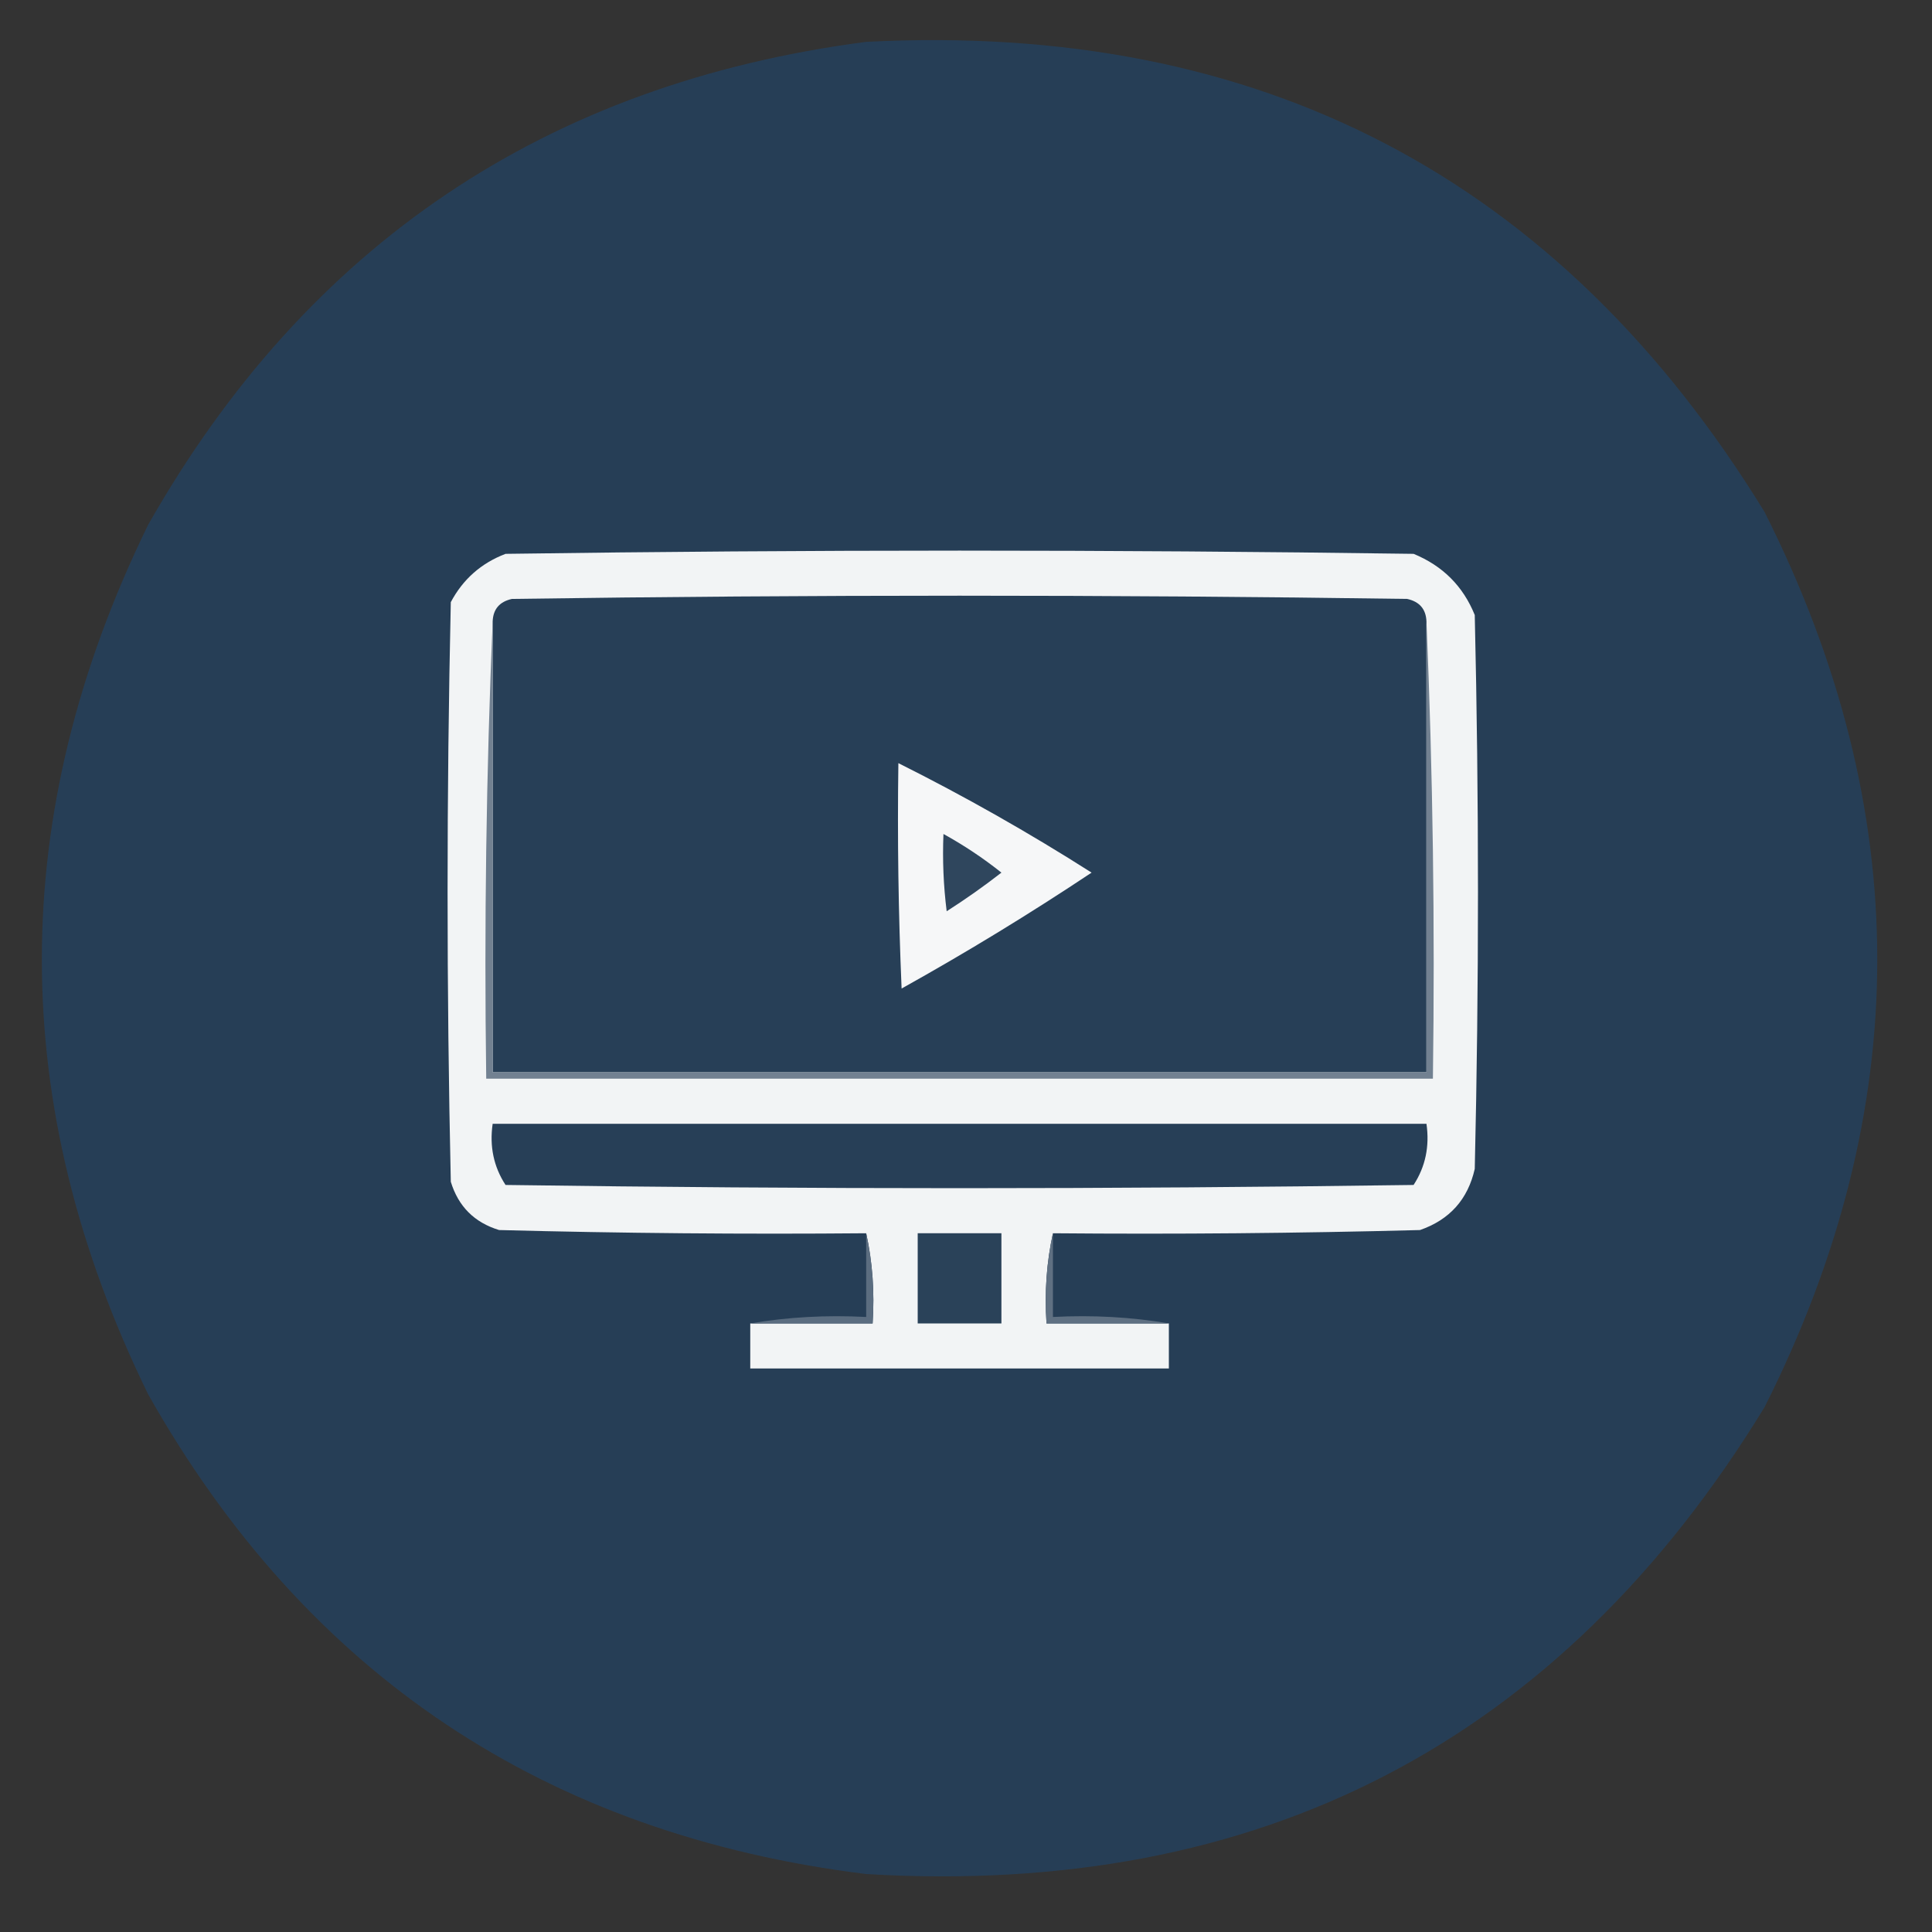
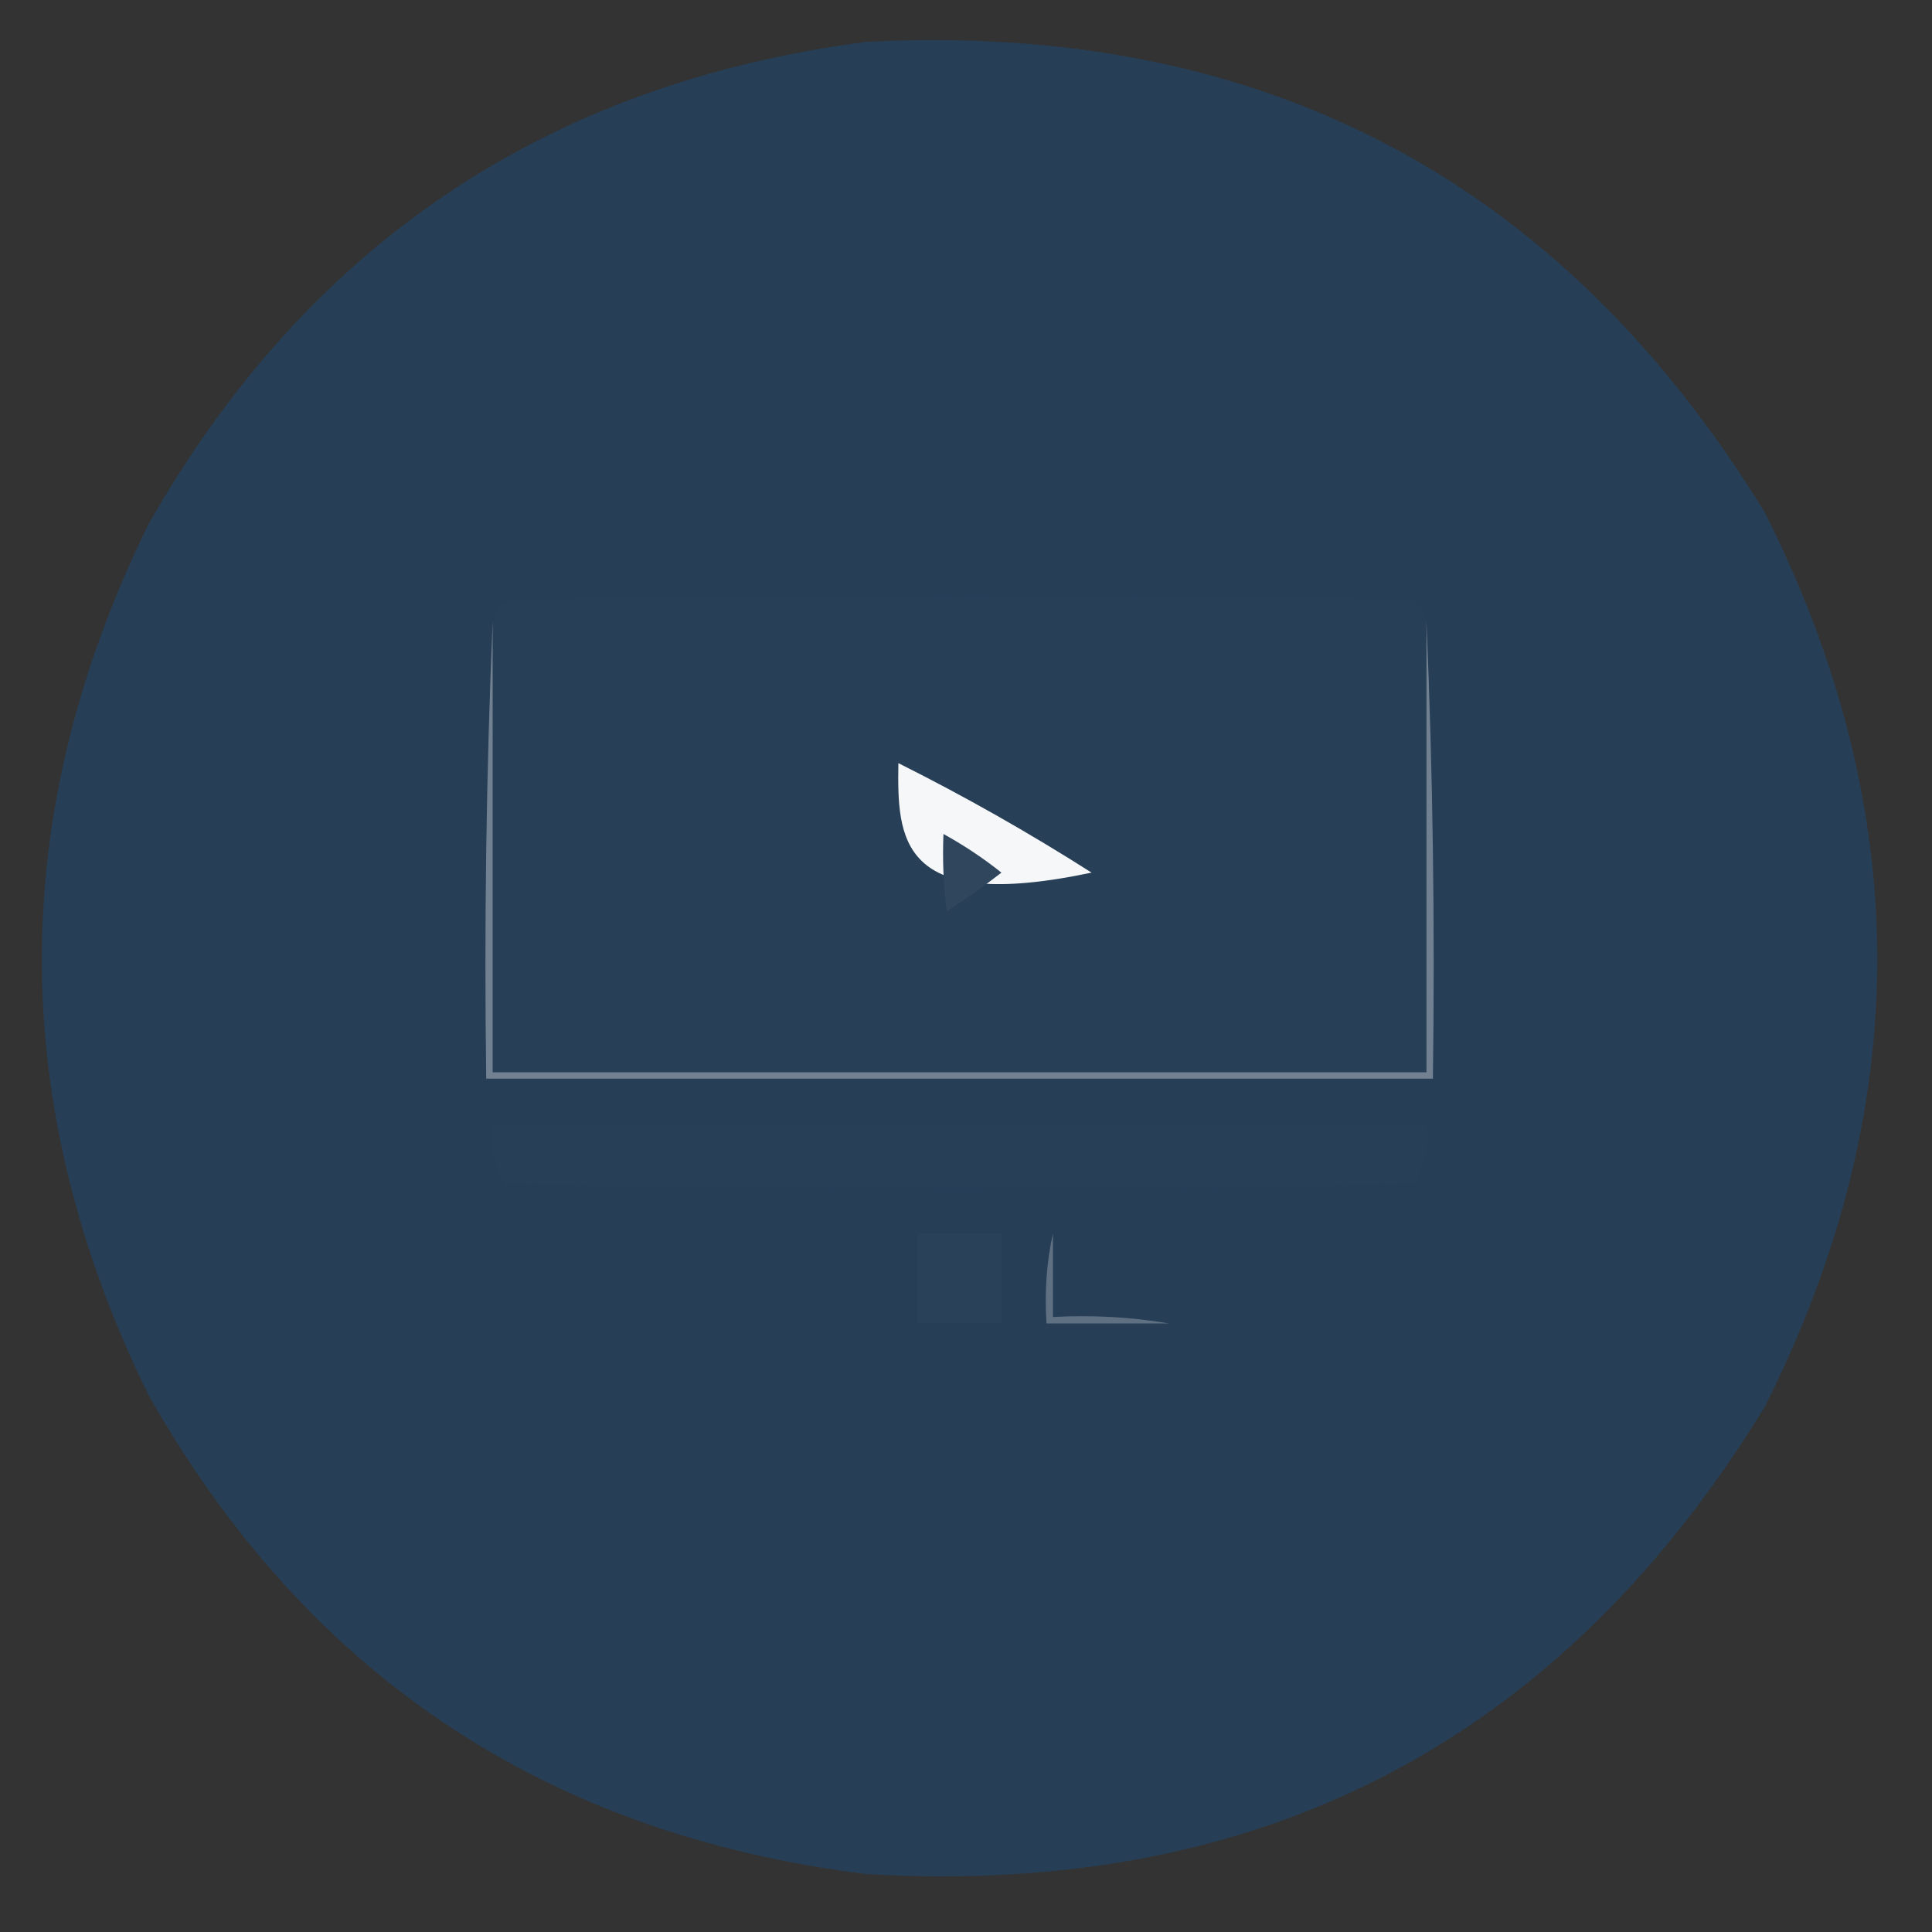
<svg xmlns="http://www.w3.org/2000/svg" version="1.1" width="300px" height="300px" style="shape-rendering:geometricPrecision; text-rendering:geometricPrecision; image-rendering:optimizeQuality; fill-rule:evenodd; clip-rule:evenodd">
  <rect width="100%" height="100%" fill="#333333" stroke="none" />
  <g>
    <path style="opacity:0.989" fill="#273f57" d="M 134.5,6.5 C 195.687,3.339 242.187,27.672 274,79.5C 297.333,125.833 297.333,172.167 274,218.5C 242.218,270.478 195.718,294.644 134.5,291C 84.705,284.841 47.538,260.007 23,216.5C 1,171.497 1,126.497 23,81.5C 47.696,37.972 84.863,12.972 134.5,6.5 Z" />
  </g>
  <g>
-     <path style="opacity:1" fill="#f2f4f5" d="M 163.5,191.5 C 162.514,195.97 162.181,200.637 162.5,205.5C 168.833,205.5 175.167,205.5 181.5,205.5C 181.5,207.833 181.5,210.167 181.5,212.5C 159.833,212.5 138.167,212.5 116.5,212.5C 116.5,210.167 116.5,207.833 116.5,205.5C 122.833,205.5 129.167,205.5 135.5,205.5C 135.819,200.637 135.486,195.97 134.5,191.5C 115.497,191.667 96.497,191.5 77.5,191C 73.667,189.833 71.167,187.333 70,183.5C 69.333,153.5 69.333,123.5 70,93.5C 71.892,89.942 74.725,87.442 78.5,86C 125.5,85.333 172.5,85.333 219.5,86C 224.026,87.859 227.192,91.026 229,95.5C 229.667,124.167 229.667,152.833 229,181.5C 227.932,186.235 225.099,189.402 220.5,191C 201.503,191.5 182.503,191.667 163.5,191.5 Z" />
-   </g>
+     </g>
  <g>
    <path style="opacity:1" fill="#273f57" d="M 221.5,96.5 C 221.5,119.833 221.5,143.167 221.5,166.5C 173.167,166.5 124.833,166.5 76.5,166.5C 76.5,143.167 76.5,119.833 76.5,96.5C 76.574,94.589 77.574,93.422 79.5,93C 125.833,92.333 172.167,92.333 218.5,93C 220.426,93.422 221.426,94.589 221.5,96.5 Z" />
  </g>
  <g>
    <path style="opacity:1" fill="#728191" d="M 76.5,96.5 C 76.5,119.833 76.5,143.167 76.5,166.5C 124.833,166.5 173.167,166.5 221.5,166.5C 221.5,143.167 221.5,119.833 221.5,96.5C 222.498,119.994 222.831,143.661 222.5,167.5C 173.5,167.5 124.5,167.5 75.5,167.5C 75.169,143.661 75.502,119.994 76.5,96.5 Z" />
  </g>
  <g>
-     <path style="opacity:1" fill="#f6f7f8" d="M 139.5,118.5 C 149.77,123.637 159.77,129.303 169.5,135.5C 159.953,141.862 150.119,147.862 140,153.5C 139.5,141.838 139.333,130.171 139.5,118.5 Z" />
+     <path style="opacity:1" fill="#f6f7f8" d="M 139.5,118.5 C 149.77,123.637 159.77,129.303 169.5,135.5C 139.5,141.838 139.333,130.171 139.5,118.5 Z" />
  </g>
  <g>
    <path style="opacity:1" fill="#2f465d" d="M 146.5,129.5 C 149.68,131.255 152.68,133.255 155.5,135.5C 152.792,137.611 149.959,139.611 147,141.5C 146.501,137.514 146.334,133.514 146.5,129.5 Z" />
  </g>
  <g>
    <path style="opacity:1" fill="#273f57" d="M 76.5,174.5 C 124.833,174.5 173.167,174.5 221.5,174.5C 222.006,178.007 221.34,181.174 219.5,184C 172.5,184.667 125.5,184.667 78.5,184C 76.66,181.174 75.993,178.007 76.5,174.5 Z" />
  </g>
  <g>
    <path style="opacity:1" fill="#2a4259" d="M 142.5,191.5 C 146.833,191.5 151.167,191.5 155.5,191.5C 155.5,196.167 155.5,200.833 155.5,205.5C 151.167,205.5 146.833,205.5 142.5,205.5C 142.5,200.833 142.5,196.167 142.5,191.5 Z" />
  </g>
  <g>
-     <path style="opacity:1" fill="#5b6d80" d="M 134.5,191.5 C 135.486,195.97 135.819,200.637 135.5,205.5C 129.167,205.5 122.833,205.5 116.5,205.5C 122.31,204.51 128.31,204.177 134.5,204.5C 134.5,200.167 134.5,195.833 134.5,191.5 Z" />
-   </g>
+     </g>
  <g>
    <path style="opacity:1" fill="#5f7082" d="M 163.5,191.5 C 163.5,195.833 163.5,200.167 163.5,204.5C 169.69,204.177 175.69,204.51 181.5,205.5C 175.167,205.5 168.833,205.5 162.5,205.5C 162.181,200.637 162.514,195.97 163.5,191.5 Z" />
  </g>
</svg>